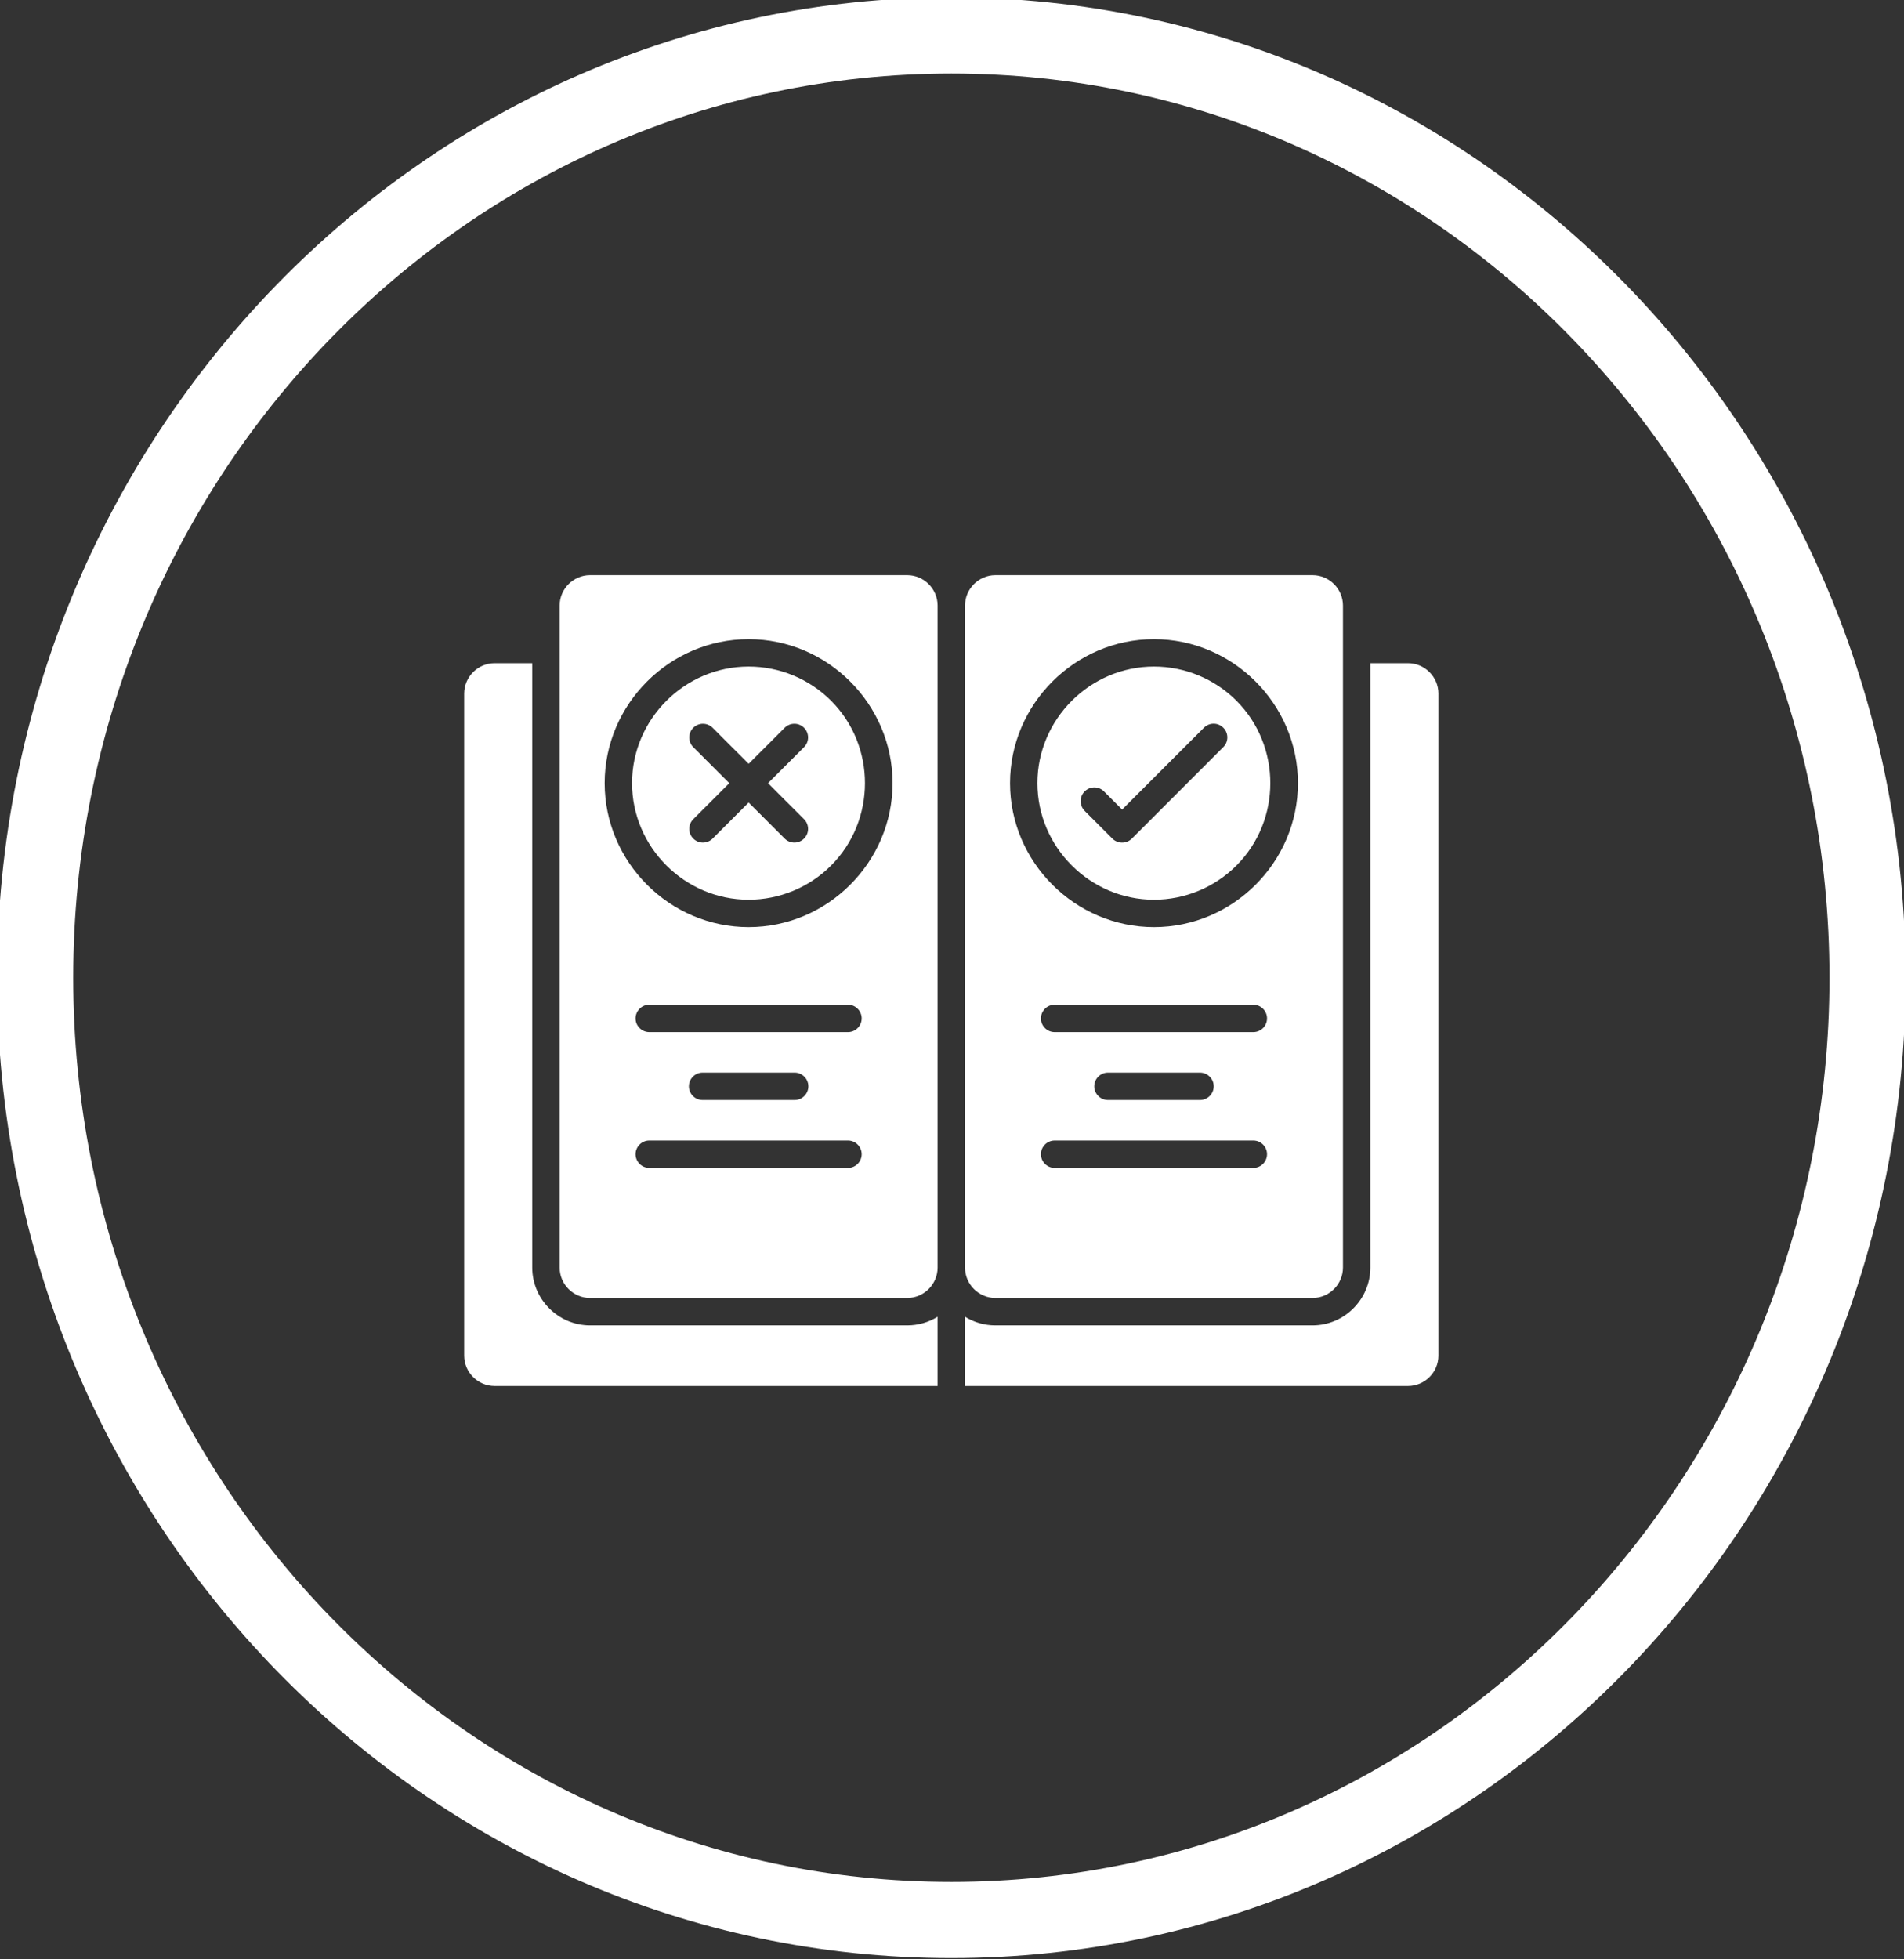
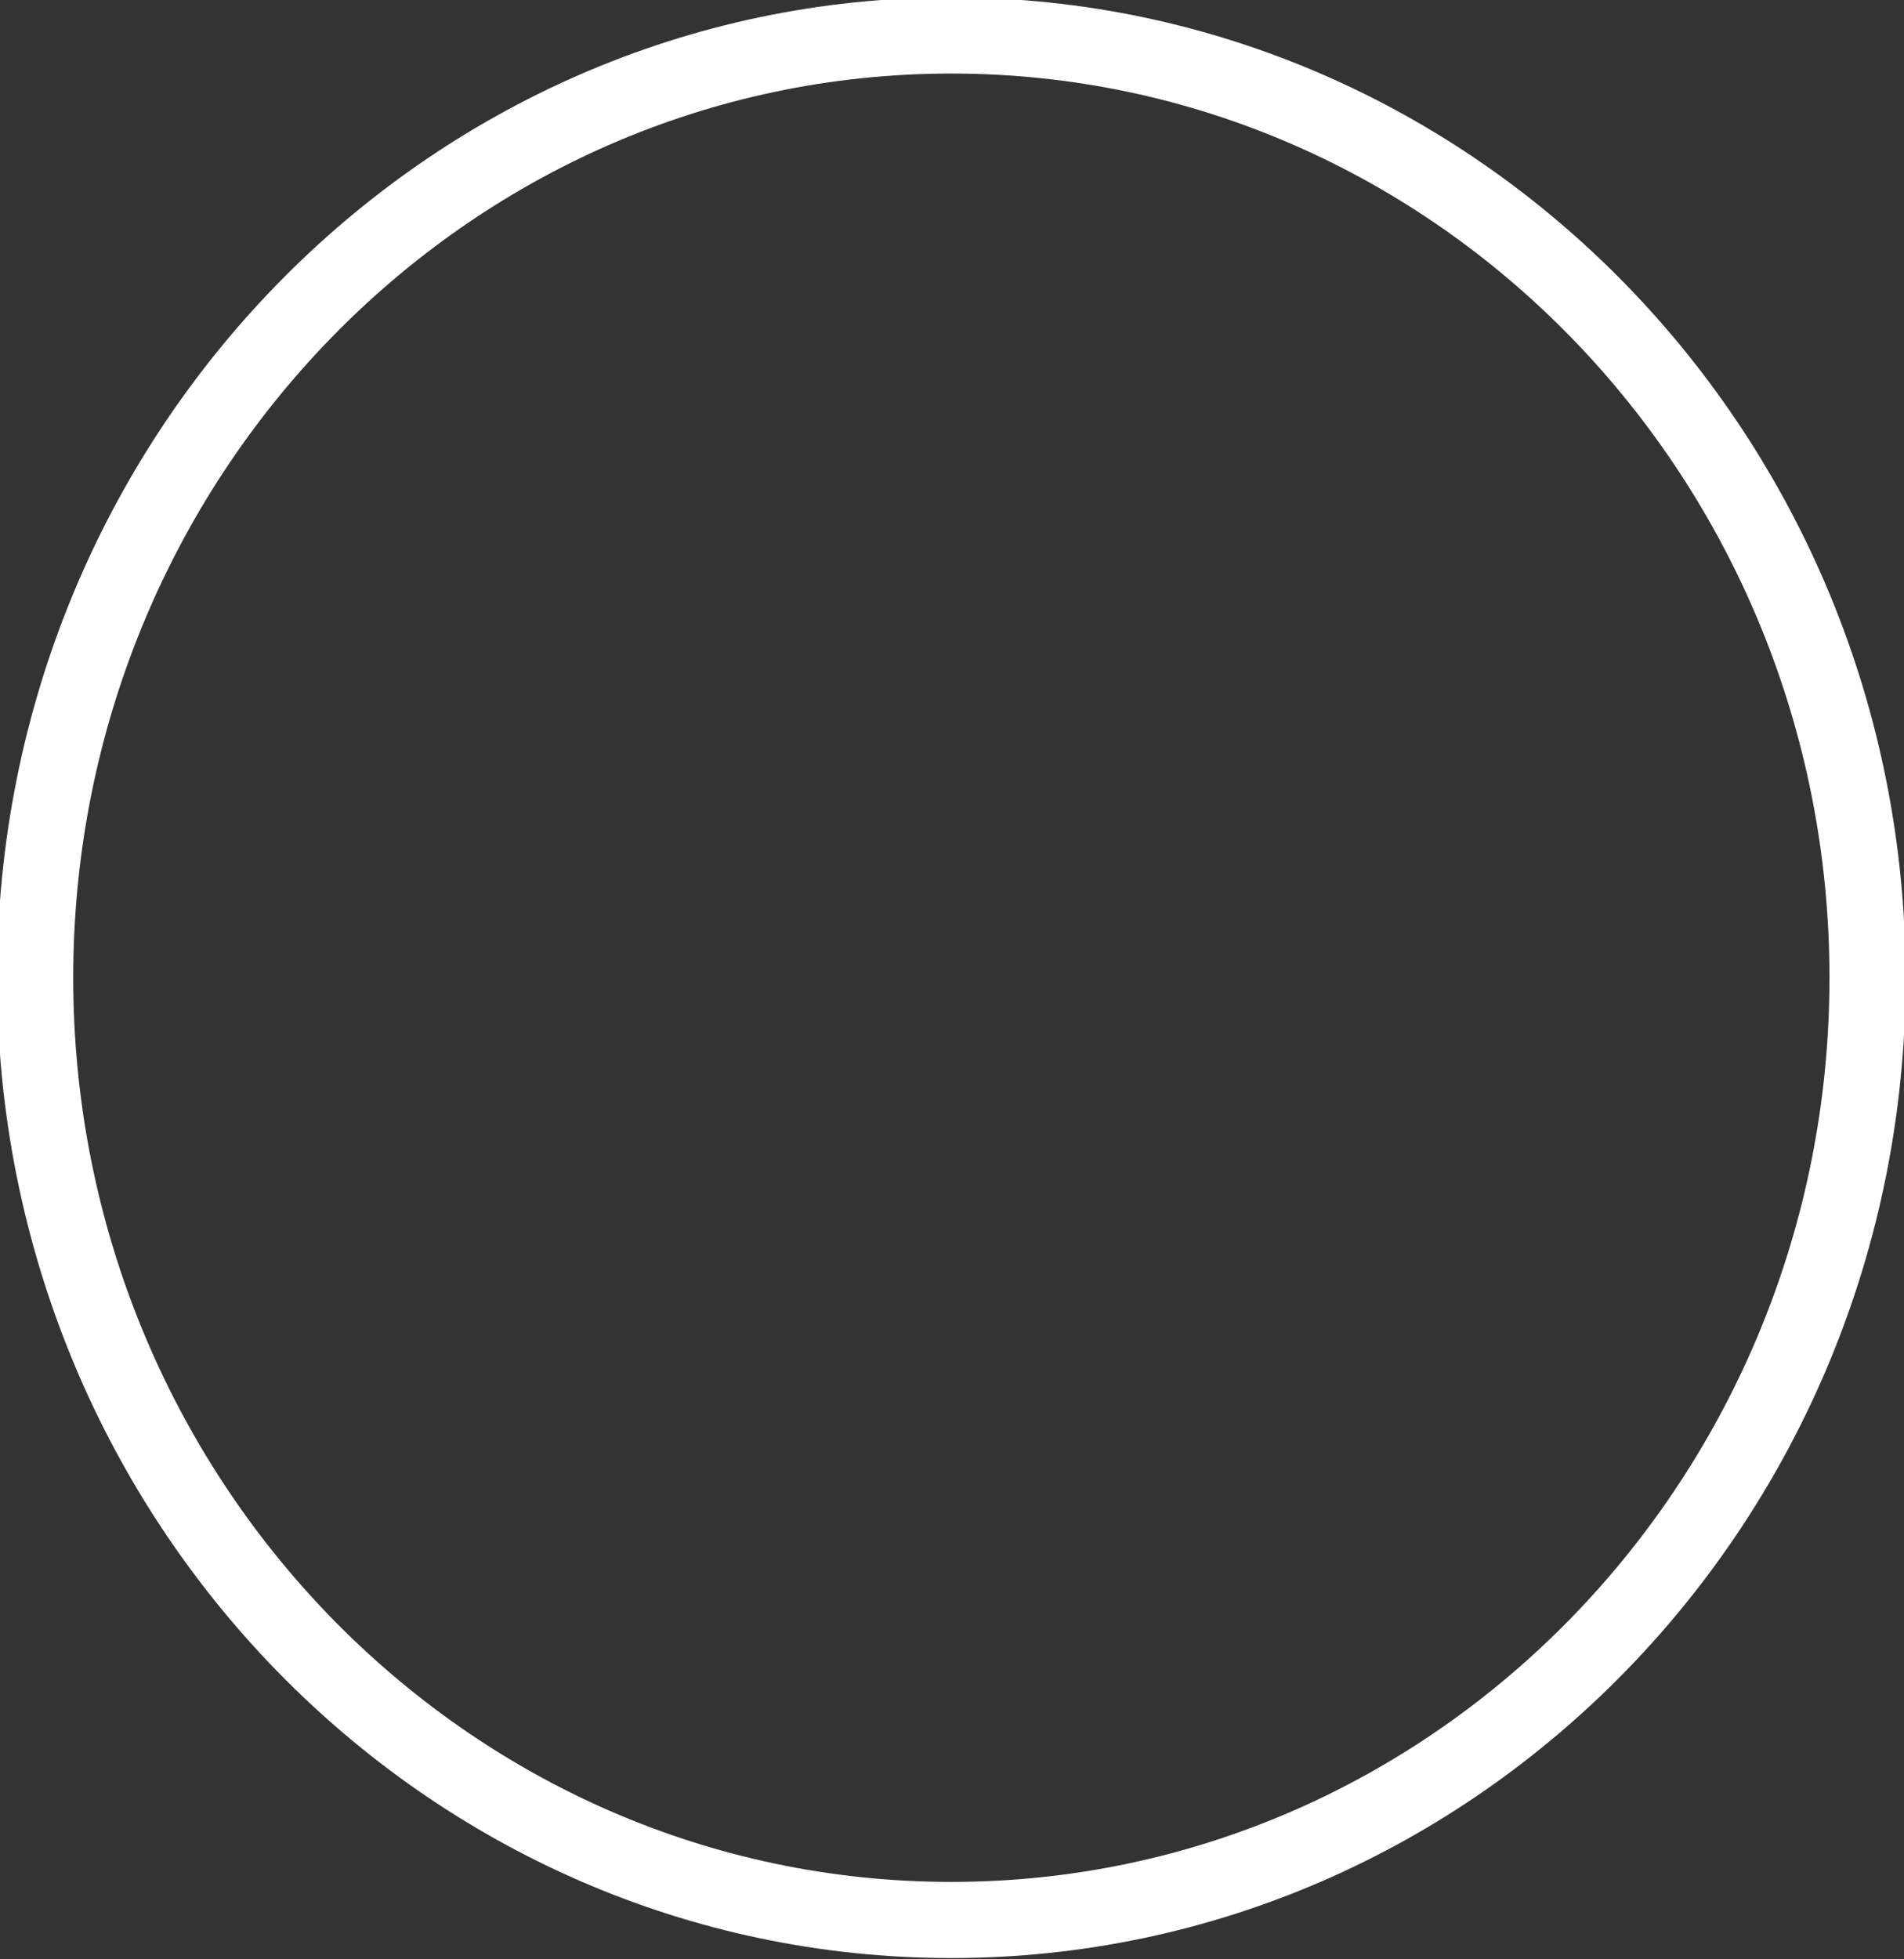
<svg xmlns="http://www.w3.org/2000/svg" width="100%" height="100%" viewBox="0 0 690 710" version="1.1" xml:space="preserve" style="fill-rule:evenodd;clip-rule:evenodd;stroke-linejoin:round;stroke-miterlimit:2;">
  <rect x="0" y="0" width="690" height="710" fill="#333333" stroke="none" />
  <g transform="matrix(1,0,0,1,-1310.37,-1.187)">
    <g transform="matrix(1,0,0,1,1310.37,1.187)">
      <path d="M344.765,-0.942C535.627,-0.942 690.584,158.234 690.584,354.294C690.584,550.354 535.627,709.529 344.765,709.529C153.902,709.529 -1.054,550.354 -1.054,354.294C-1.054,158.234 153.902,-0.942 344.765,-0.942ZM344.765,26.651C168.923,26.651 26.538,173.665 26.538,354.294C26.538,534.923 168.923,681.936 344.765,681.936C520.606,681.936 662.991,534.923 662.991,354.294C662.991,173.665 520.606,26.651 344.765,26.651Z" style="fill:white;" />
    </g>
    <g id="ico_rules.svg" transform="matrix(4.077,0,0,4.077,1655.37,356.187)">
      <g transform="matrix(1,0,0,1,-50,-50)">
        <g id="Rules" transform="matrix(0.866,0,0,0.866,6.638,6.781)">
-           <path d="M75.529,62.256L66.078,62.256C65.306,62.256 64.672,61.622 64.672,60.85C64.672,60.079 65.306,59.445 66.078,59.445L75.529,59.445C76.301,59.445 76.935,60.079 76.935,60.85C76.935,61.622 76.301,62.256 75.529,62.256ZM60.642,69.225C60.63,69.225 60.617,69.226 60.605,69.226C59.833,69.226 59.199,68.591 59.199,67.819C59.199,67.048 59.833,66.413 60.605,66.413C60.617,66.413 60.63,66.414 60.642,66.414L80.965,66.414C80.977,66.414 80.99,66.413 81.002,66.413C81.774,66.413 82.408,67.048 82.408,67.819C82.408,68.591 81.774,69.226 81.002,69.226C80.99,69.226 80.977,69.225 80.965,69.225L60.642,69.225ZM19.035,55.287C19.023,55.287 19.01,55.288 18.998,55.288C18.226,55.288 17.592,54.653 17.592,53.882C17.592,53.11 18.226,52.476 18.998,52.476L39.395,52.476C40.167,52.476 40.801,53.11 40.801,53.882C40.801,54.653 40.167,55.288 39.395,55.288C39.383,55.288 39.37,55.287 39.358,55.287L19.035,55.287ZM33.922,62.256L24.471,62.256C23.699,62.256 23.065,61.622 23.065,60.85C23.065,60.079 23.699,59.445 24.471,59.445L33.922,59.445C34.694,59.445 35.328,60.079 35.328,60.85C35.328,61.622 34.694,62.256 33.922,62.256ZM19.035,69.225C19.023,69.225 19.01,69.226 18.998,69.226C18.226,69.226 17.592,68.591 17.592,67.819C17.592,67.048 18.226,66.413 18.998,66.413C19.01,66.413 19.023,66.414 19.035,66.414L39.358,66.414C39.37,66.414 39.383,66.413 39.395,66.413C40.167,66.413 40.801,67.048 40.801,67.819C40.801,68.591 40.167,69.226 39.395,69.226C39.383,69.226 39.37,69.225 39.358,69.225L19.035,69.225ZM34.888,33.439C35.151,33.702 35.299,34.06 35.299,34.433C35.299,35.203 34.665,35.838 33.894,35.838C33.521,35.838 33.163,35.69 32.9,35.426L29.2,31.726L25.5,35.426C25.237,35.69 24.879,35.838 24.506,35.838C23.735,35.838 23.101,35.203 23.101,34.433C23.101,34.06 23.249,33.702 23.512,33.439L27.212,29.739L23.512,26.039C23.249,25.776 23.101,25.418 23.101,25.046C23.101,24.275 23.735,23.64 24.506,23.64C24.879,23.64 25.237,23.788 25.5,24.052L29.2,27.752L32.9,24.052C33.163,23.788 33.521,23.64 33.894,23.64C34.665,23.64 35.299,24.275 35.299,25.046C35.299,25.418 35.151,25.776 34.888,26.039L31.188,29.739L34.888,33.439ZM79.264,21.274C77.021,19.031 73.976,17.77 70.803,17.77C64.24,17.77 58.838,23.171 58.838,29.735C58.838,36.298 64.24,41.7 70.803,41.7C73.976,41.7 77.021,40.438 79.264,38.195C83.905,33.553 83.905,25.916 79.264,21.274ZM70.8,14.959L70.804,14.959C78.91,14.959 85.58,21.629 85.58,29.735C85.58,37.841 78.91,44.511 70.804,44.511C62.698,44.511 56.028,37.841 56.028,29.735C56.028,21.631 62.696,14.961 70.8,14.959ZM63.685,32.572C63.422,32.309 63.274,31.951 63.274,31.579C63.274,30.808 63.908,30.173 64.679,30.173C65.052,30.173 65.41,30.321 65.673,30.585L67.533,32.445L75.933,24.045C76.196,23.781 76.554,23.633 76.927,23.633C77.698,23.633 78.332,24.268 78.332,25.039C78.332,25.411 78.184,25.769 77.921,26.032L68.526,35.432C67.981,35.977 67.083,35.977 66.538,35.432L63.684,32.578L63.685,32.572ZM90.2,79.463L90.2,11.5C90.195,9.796 88.794,8.395 87.09,8.39L54.517,8.39C52.813,8.395 51.411,9.796 51.406,11.5L51.406,79.463C51.41,81.168 52.812,82.57 54.517,82.575L87.09,82.575C88.795,82.57 90.196,81.168 90.2,79.463ZM93.012,17.425L93.012,79.463C93.007,82.71 90.336,85.381 87.089,85.386L54.517,85.386C53.418,85.387 52.34,85.08 51.406,84.5L51.406,91.61L96.888,91.61C98.593,91.605 99.994,90.205 100,88.5L100,20.537C99.995,18.832 98.593,17.43 96.888,17.425L93.012,17.425ZM45.483,8.39L12.91,8.39C11.206,8.395 9.805,9.796 9.8,11.5L9.8,79.463C9.804,81.168 11.206,82.57 12.911,82.575L45.483,82.575C47.188,82.57 48.59,81.168 48.594,79.463L48.594,11.5C48.589,9.796 47.187,8.395 45.483,8.39ZM48.594,84.5C47.66,85.08 46.582,85.387 45.483,85.386L12.91,85.386C9.663,85.381 6.992,82.71 6.987,79.463L6.987,17.425L3.112,17.425C1.407,17.43 0.005,18.832 -0,20.537L0,88.5C0.006,90.205 1.407,91.605 3.112,91.61L48.594,91.61L48.594,84.5ZM37.657,21.274C35.414,19.031 32.369,17.77 29.196,17.77C22.633,17.77 17.231,23.171 17.231,29.735C17.231,36.298 22.633,41.7 29.196,41.7C32.369,41.7 35.414,40.438 37.657,38.195C42.298,33.553 42.298,25.916 37.657,21.274ZM29.2,14.959L29.196,14.959C21.09,14.959 14.42,21.629 14.42,29.735C14.42,37.841 21.09,44.511 29.196,44.511C37.302,44.511 43.972,37.841 43.972,29.735C43.972,21.631 37.304,14.961 29.2,14.959ZM60.642,55.287C60.63,55.287 60.617,55.288 60.605,55.288C59.833,55.288 59.199,54.653 59.199,53.882C59.199,53.11 59.833,52.476 60.605,52.476L81.002,52.476C81.774,52.476 82.408,53.11 82.408,53.882C82.408,54.653 81.774,55.288 81.002,55.288C80.99,55.288 80.977,55.287 80.965,55.287L60.642,55.287Z" style="fill:white;" />
-         </g>
+           </g>
      </g>
    </g>
  </g>
</svg>